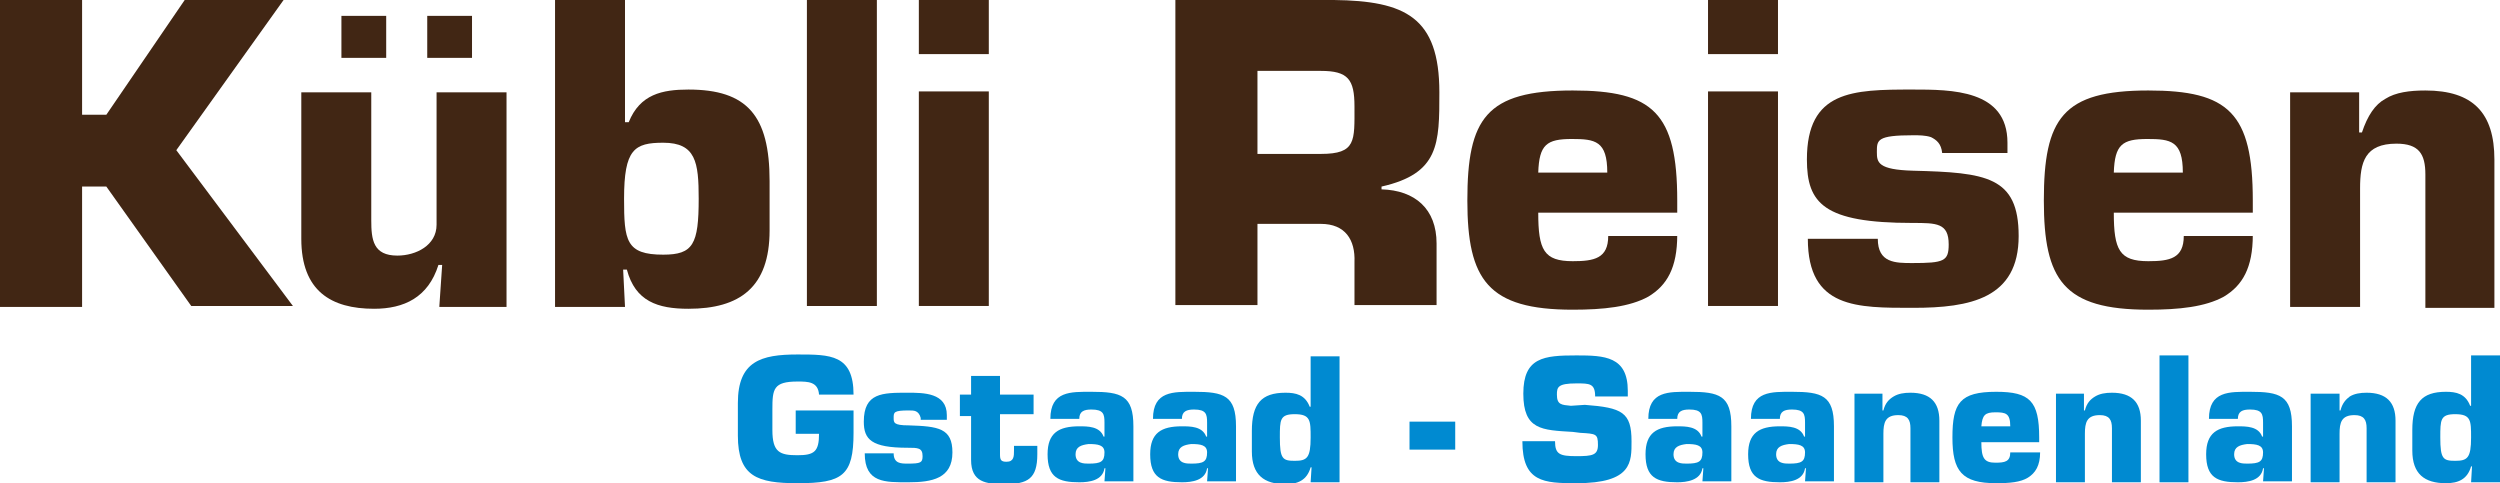
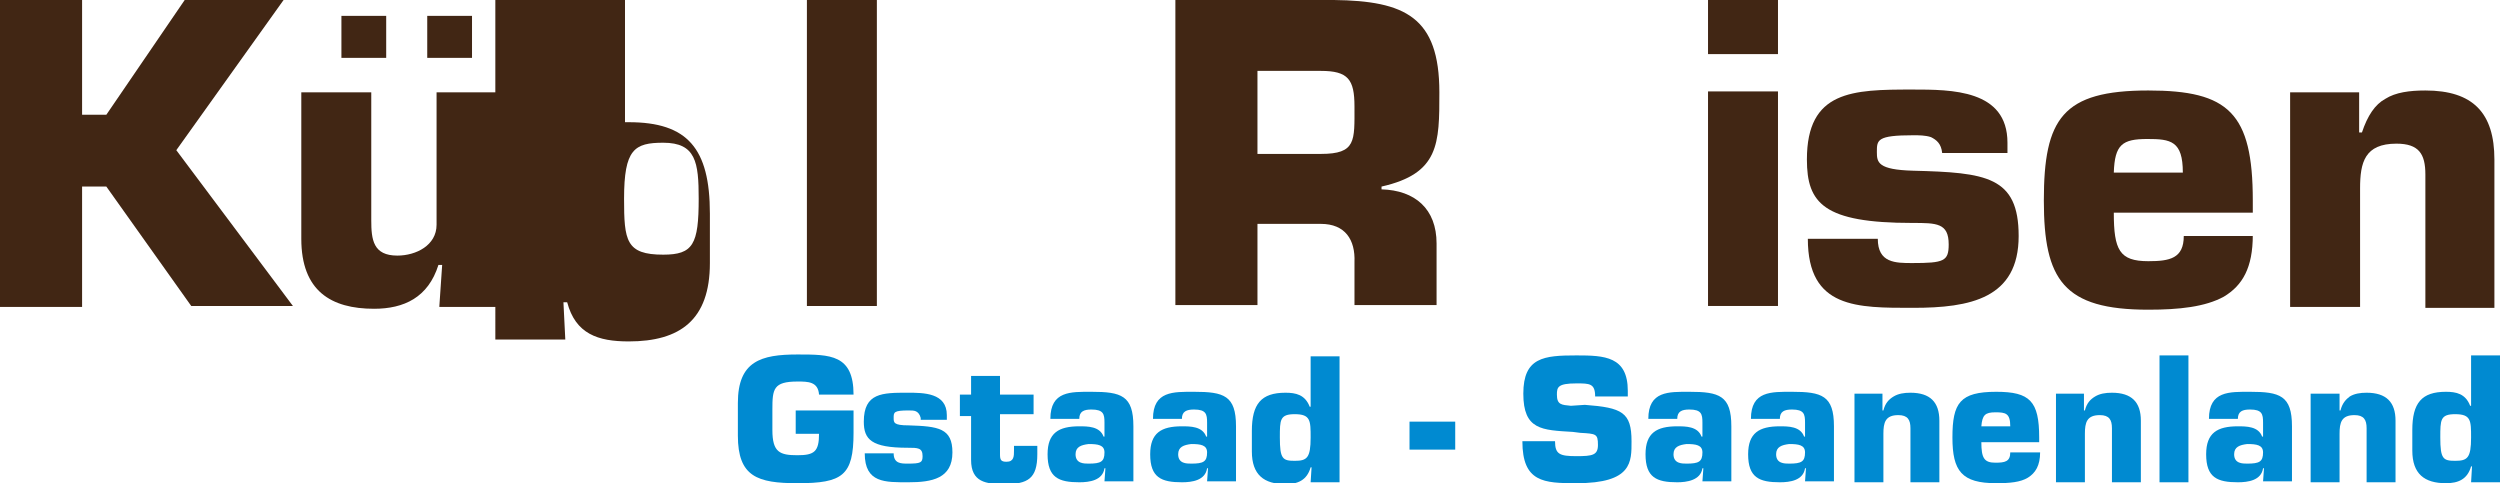
<svg xmlns="http://www.w3.org/2000/svg" version="1.1" id="Layer_1" x="0px" y="0px" viewBox="0 0 268 51.8" style="enable-background:new 0 0 268 51.8;" xml:space="preserve">
  <style type="text/css">
	.st0{fill:#412614;}
	.st1{fill:#008AD1;}
</style>
  <g>
    <g>
      <g>
        <g>
          <path class="st0" d="M8.8,12.3h2.6L19.8,0h10.6L18.9,16.1l12.5,16.7H20.5L11.4,20H8.8v12.9H0L0,0h8.8V12.3z" />
        </g>
      </g>
      <g>
        <g>
          <path class="st0" d="M47.1,32.8l0.3-4.4H47c-1.1,3.5-3.7,4.7-6.9,4.7c-4.6,0-7.8-1.9-7.8-7.5V9.9h7.5v13.7      c0,2.1,0.2,3.8,2.8,3.8c2,0,4.2-1.1,4.2-3.3V9.9h7.5v23H47.1z M41.4,6.2h-4.8V1.7h4.8V6.2z M50.6,6.2h-4.8V1.7h4.8V6.2z" />
        </g>
      </g>
      <g>
        <g>
-           <path class="st0" d="M67,0v13.1h0.4c1.2-3,3.6-3.5,6.4-3.5c6.3,0,8.7,2.8,8.7,9.8v5.3c0,6.1-3.2,8.4-8.7,8.4      c-3.3,0-5.7-0.8-6.6-4.2h-0.4l0.2,4h-7.5V0L67,0z M74.9,21.3c0-3.9-0.3-6-3.8-6c-3.1,0-4.2,0.7-4.2,6c0,4.5,0.2,6,4.2,6      C74.3,27.3,74.9,26.2,74.9,21.3z" />
+           <path class="st0" d="M67,0v13.1h0.4c6.3,0,8.7,2.8,8.7,9.8v5.3c0,6.1-3.2,8.4-8.7,8.4      c-3.3,0-5.7-0.8-6.6-4.2h-0.4l0.2,4h-7.5V0L67,0z M74.9,21.3c0-3.9-0.3-6-3.8-6c-3.1,0-4.2,0.7-4.2,6c0,4.5,0.2,6,4.2,6      C74.3,27.3,74.9,26.2,74.9,21.3z" />
        </g>
      </g>
      <g>
        <g>
          <path class="st0" d="M94,32.8h-7.5V0H94V32.8z" />
        </g>
      </g>
      <g>
        <g>
-           <path class="st0" d="M106,5.8h-7.5V0l7.5,0V5.8z M106,32.8h-7.5v-23h7.5V32.8z" />
-         </g>
+           </g>
      </g>
      <g>
        <g>
          <path class="st0" d="M126.1,0L143,0c7.6,0.1,11.3,1.8,11.3,9.9c0,5.5,0,8.7-6.2,10.1v0.3c3.6,0.1,5.9,2.1,5.9,5.8v6.6h-8.8v-4.6      c0.1-2.4-1-4.1-3.6-4.1h-6.8v8.7h-8.8V0z M141.6,16.5c3.8,0,3.6-1.4,3.6-5.1c0-2.9-0.7-3.8-3.6-3.8h-6.8v8.9H141.6z" />
        </g>
      </g>
      <g>
        <g>
-           <path class="st0" d="M179.8,25.2c0,3.5-1.1,5.4-3.1,6.6c-2,1.1-4.8,1.4-8.1,1.4c-9.1,0-11.3-3.2-11.3-11.7      c0-8.8,2-11.8,11.3-11.8c8.6,0,11.2,2.4,11.2,11.8v1.3h-14.9c0,4,0.6,5.2,3.7,5.2c2.3,0,3.8-0.3,3.8-2.7H179.8z M172.3,18.5      c0-3.4-1.3-3.6-3.8-3.6c-2.7,0-3.5,0.6-3.6,3.6H172.3z" />
-         </g>
+           </g>
      </g>
      <g>
        <g>
          <path class="st0" d="M190.6,5.8h-7.5V0h7.5V5.8z M190.6,32.8h-7.5v-23h7.5V32.8z" />
        </g>
      </g>
      <g>
        <g>
          <path class="st0" d="M208.2,16.4c-0.1-1-0.6-1.4-1.2-1.7c-0.6-0.2-1.3-0.2-1.9-0.2c-3.9,0-3.9,0.5-3.9,1.8c0,1.1,0.1,1.9,3.9,2      c7.8,0.2,11.3,0.6,11.3,7c0,6.7-5.2,7.7-11.3,7.7c-6,0-11.3,0.1-11.3-7.4h7.5c0,2.6,1.9,2.6,3.7,2.6c3.4,0,3.9-0.2,3.9-2      c0-2.3-1.3-2.3-3.9-2.3c-9.5,0-11.3-2.1-11.3-6.8c0-7.4,4.9-7.5,11.3-7.5c4.2,0,10.2,0,10.2,5.7v1.1H208.2z" />
        </g>
      </g>
      <g>
        <g>
          <path class="st0" d="M241.5,25.2c0,3.5-1.1,5.4-3.1,6.6c-2,1.1-4.8,1.4-8.1,1.4c-9.1,0-11.2-3.2-11.2-11.7      c0-8.8,2-11.8,11.2-11.8c8.6,0,11.2,2.4,11.2,11.8v1.3h-14.9c0,4,0.6,5.2,3.7,5.2c2.3,0,3.8-0.3,3.8-2.7H241.5z M234,18.5      c0-3.4-1.3-3.6-3.8-3.6c-2.7,0-3.5,0.6-3.6,3.6H234z" />
        </g>
      </g>
      <g>
        <g>
          <path class="st0" d="M252.9,9.9v4.3h0.3c0.6-1.8,1.4-3,2.5-3.6c1.1-0.7,2.6-0.9,4.3-0.9c5.1,0,7.4,2.4,7.4,7.4v15.9H260V18.7      c0-2.2-0.7-3.3-3.1-3.3c-3.4,0-3.9,2-3.9,4.8v12.7h-7.5v-23H252.9z" />
        </g>
      </g>
    </g>
    <g>
      <path class="st1" d="M87.8,42.3c-0.1-1.4-1.2-1.4-2.3-1.4c-2.6,0-2.7,0.8-2.7,3v2.2c0,2.4,0.8,2.7,2.7,2.7c1.8,0,2.3-0.4,2.3-2.3    h-2.5V44h6.2v2.4c0,4.6-1.2,5.4-6,5.4c-4.3,0-6.4-0.7-6.4-5.1v-3.5c0-4.5,2.5-5.2,6.4-5.2c3.5,0,6,0,6,4.3H87.8z" />
      <path class="st1" d="M98.7,44.8c-0.1-0.4-0.3-0.6-0.5-0.7c-0.2-0.1-0.5-0.1-0.8-0.1c-1.6,0-1.6,0.2-1.6,0.8c0,0.5,0,0.8,1.6,0.8    c3.2,0.1,4.7,0.3,4.7,2.9c0,2.8-2.2,3.2-4.7,3.2c-2.5,0-4.7,0.1-4.7-3.1h3.1c0,1.1,0.8,1.1,1.5,1.1c1.4,0,1.6-0.1,1.6-0.8    c0-0.9-0.5-0.9-1.6-0.9c-3.9,0-4.7-0.9-4.7-2.8c0-3.1,2-3.1,4.7-3.1c1.7,0,4.2,0,4.2,2.4v0.5H98.7z" />
      <path class="st1" d="M110.8,44.4h-3.6v4.3c0,0.6,0.1,0.8,0.7,0.8c0.8,0,0.8-0.6,0.8-1.2l0-0.5h2.5v0.9c0,2.6-1,3.2-3.5,3.2    c-2,0-3.6-0.2-3.6-2.6v-4.7h-1.2v-2.3h1.2v-2h3.1v2h3.6V44.4z" />
      <path class="st1" d="M118.5,50.2h-0.1c-0.2,1.3-1.6,1.5-2.7,1.5c-2.2,0-3.4-0.5-3.4-3c0-2.3,1.2-3,3.4-3c0.9,0,2.2,0,2.6,1.1h0.1    v-1.5c0-0.9-0.1-1.4-1.4-1.4c-0.8,0-1.3,0.2-1.3,1h-3.1c0-3,2.2-2.9,4.4-2.9c3.2,0,4.5,0.4,4.5,3.7v5.9h-3.1L118.5,50.2z     M115.3,48.7c0,1,0.9,1,1.4,1c1.3,0,1.7-0.2,1.7-1.2c0-0.8-0.7-0.9-1.7-0.9C115.9,47.7,115.3,47.9,115.3,48.7z" />
      <path class="st1" d="M129.5,50.2h-0.1c-0.2,1.3-1.6,1.5-2.7,1.5c-2.2,0-3.4-0.5-3.4-3c0-2.3,1.2-3,3.4-3c0.9,0,2.2,0,2.6,1.1h0.1    v-1.5c0-0.9-0.1-1.4-1.4-1.4c-0.8,0-1.3,0.2-1.3,1h-3.1c0-3,2.2-2.9,4.4-2.9c3.2,0,4.5,0.4,4.5,3.7v5.9h-3.1L129.5,50.2z     M126.3,48.7c0,1,0.9,1,1.4,1c1.3,0,1.7-0.2,1.7-1.2c0-0.8-0.7-0.9-1.7-0.9C126.9,47.7,126.3,47.9,126.3,48.7z" />
      <path class="st1" d="M143.6,51.7h-3.1l0.1-1.6h-0.1c-0.4,1.4-1.4,1.8-2.7,1.8c-2.3,0-3.6-1-3.6-3.5v-2.2c0-2.9,1-4.1,3.6-4.1    c1.1,0,2.1,0.2,2.6,1.5h0.1v-5.4h3.1V51.7z M138.8,49.4c1.3,0,1.7-0.3,1.7-2.5c0-1.8,0-2.5-1.7-2.5c-1.6,0-1.6,0.6-1.6,2.5    C137.2,49.2,137.5,49.4,138.8,49.4z" />
      <path class="st1" d="M156,45.2v3h-4.9v-3H156z" />
      <path class="st1" d="M169.9,43.4c4,0.3,5,0.8,5,3.9c0,2.2,0.1,4.5-5.9,4.5c-3.5,0-5.8-0.1-5.8-4.5h3.5c0,1.4,0.5,1.6,2.3,1.6    c1.7,0,2.3-0.1,2.3-1.2c0-1.2-0.2-1.2-1.9-1.3l-0.8-0.1c-3.3-0.2-5.3-0.2-5.3-4.1c0-3.9,2.2-4.1,5.7-4.1c3,0,5.5,0.1,5.5,3.8v0.6    H171c0-1.4-0.6-1.4-2-1.4c-2,0-2.1,0.4-2.1,1.2c0,1.1,0.5,1.1,1.5,1.2L169.9,43.4z" />
      <path class="st1" d="M182.6,50.2h-0.1c-0.2,1.3-1.7,1.5-2.7,1.5c-2.2,0-3.4-0.5-3.4-3c0-2.3,1.2-3,3.4-3c0.9,0,2.2,0,2.6,1.1h0.1    v-1.5c0-0.9-0.1-1.4-1.4-1.4c-0.8,0-1.3,0.2-1.3,1h-3.1c0-3,2.2-2.9,4.4-2.9c3.2,0,4.5,0.4,4.5,3.7v5.9h-3.1L182.6,50.2z     M179.4,48.7c0,1,0.9,1,1.4,1c1.3,0,1.7-0.2,1.7-1.2c0-0.8-0.7-0.9-1.7-0.9C180,47.7,179.4,47.9,179.4,48.7z" />
      <path class="st1" d="M193.6,50.2h-0.1c-0.2,1.3-1.6,1.5-2.7,1.5c-2.2,0-3.4-0.5-3.4-3c0-2.3,1.2-3,3.4-3c0.9,0,2.2,0,2.6,1.1h0.1    v-1.5c0-0.9-0.1-1.4-1.4-1.4c-0.8,0-1.3,0.2-1.3,1h-3.1c0-3,2.2-2.9,4.4-2.9c3.2,0,4.5,0.4,4.5,3.7v5.9h-3.1L193.6,50.2z     M190.4,48.7c0,1,0.9,1,1.4,1c1.3,0,1.7-0.2,1.7-1.2c0-0.8-0.7-0.9-1.7-0.9C191,47.7,190.4,47.9,190.4,48.7z" />
      <path class="st1" d="M201.8,42.2v1.8h0.1c0.2-0.8,0.6-1.2,1.1-1.5c0.5-0.3,1.1-0.4,1.8-0.4c2.1,0,3.1,1,3.1,3v6.6h-3.1v-5.8    c0-0.9-0.3-1.4-1.3-1.4c-1.4,0-1.6,0.8-1.6,2v5.2h-3.1v-9.5H201.8z" />
      <path class="st1" d="M218.7,48.5c0,1.4-0.5,2.2-1.3,2.7c-0.8,0.5-2,0.6-3.4,0.6c-3.7,0-4.7-1.3-4.7-4.9c0-3.7,0.8-4.9,4.7-4.9    c3.6,0,4.6,1,4.6,4.9v0.5h-6.2c0,1.7,0.3,2.2,1.5,2.2c1,0,1.6-0.1,1.6-1.1H218.7z M215.5,45.7c0-1.4-0.5-1.5-1.6-1.5    c-1.1,0-1.4,0.3-1.5,1.5H215.5z" />
      <path class="st1" d="M223.4,42.2v1.8h0.1c0.2-0.8,0.6-1.2,1.1-1.5c0.5-0.3,1.1-0.4,1.8-0.4c2.1,0,3.1,1,3.1,3v6.6h-3.1v-5.8    c0-0.9-0.3-1.4-1.3-1.4c-1.4,0-1.6,0.8-1.6,2v5.2h-3.1v-9.5H223.4z" />
      <path class="st1" d="M234.6,51.7h-3.1V38.1h3.1V51.7z" />
      <path class="st1" d="M242.7,50.2h-0.1c-0.2,1.3-1.6,1.5-2.7,1.5c-2.2,0-3.4-0.5-3.4-3c0-2.3,1.2-3,3.4-3c0.9,0,2.2,0,2.6,1.1h0.1    v-1.5c0-0.9-0.1-1.4-1.4-1.4c-0.8,0-1.3,0.2-1.3,1h-3.1c0-3,2.2-2.9,4.4-2.9c3.2,0,4.5,0.4,4.5,3.7v5.9h-3.1L242.7,50.2z     M239.5,48.7c0,1,0.9,1,1.4,1c1.3,0,1.7-0.2,1.7-1.2c0-0.8-0.7-0.9-1.7-0.9C240.1,47.7,239.5,47.9,239.5,48.7z" />
      <path class="st1" d="M250.8,42.2v1.8h0.1c0.2-0.8,0.6-1.2,1-1.5c0.5-0.3,1.1-0.4,1.8-0.4c2.1,0,3.1,1,3.1,3v6.6h-3.1v-5.8    c0-0.9-0.3-1.4-1.3-1.4c-1.4,0-1.6,0.8-1.6,2v5.2h-3.1v-9.5H250.8z" />
      <path class="st1" d="M268,51.7h-3.1L265,50h-0.1c-0.4,1.4-1.4,1.8-2.7,1.8c-2.3,0-3.6-1-3.6-3.5v-2.2c0-2.9,1-4.1,3.6-4.1    c1.1,0,2.1,0.2,2.6,1.5h0.1v-5.4h3.1V51.7z M263.2,49.4c1.3,0,1.7-0.3,1.7-2.5c0-1.8,0-2.5-1.7-2.5c-1.6,0-1.6,0.6-1.6,2.5    C261.6,49.2,261.9,49.4,263.2,49.4z" />
    </g>
  </g>
</svg>